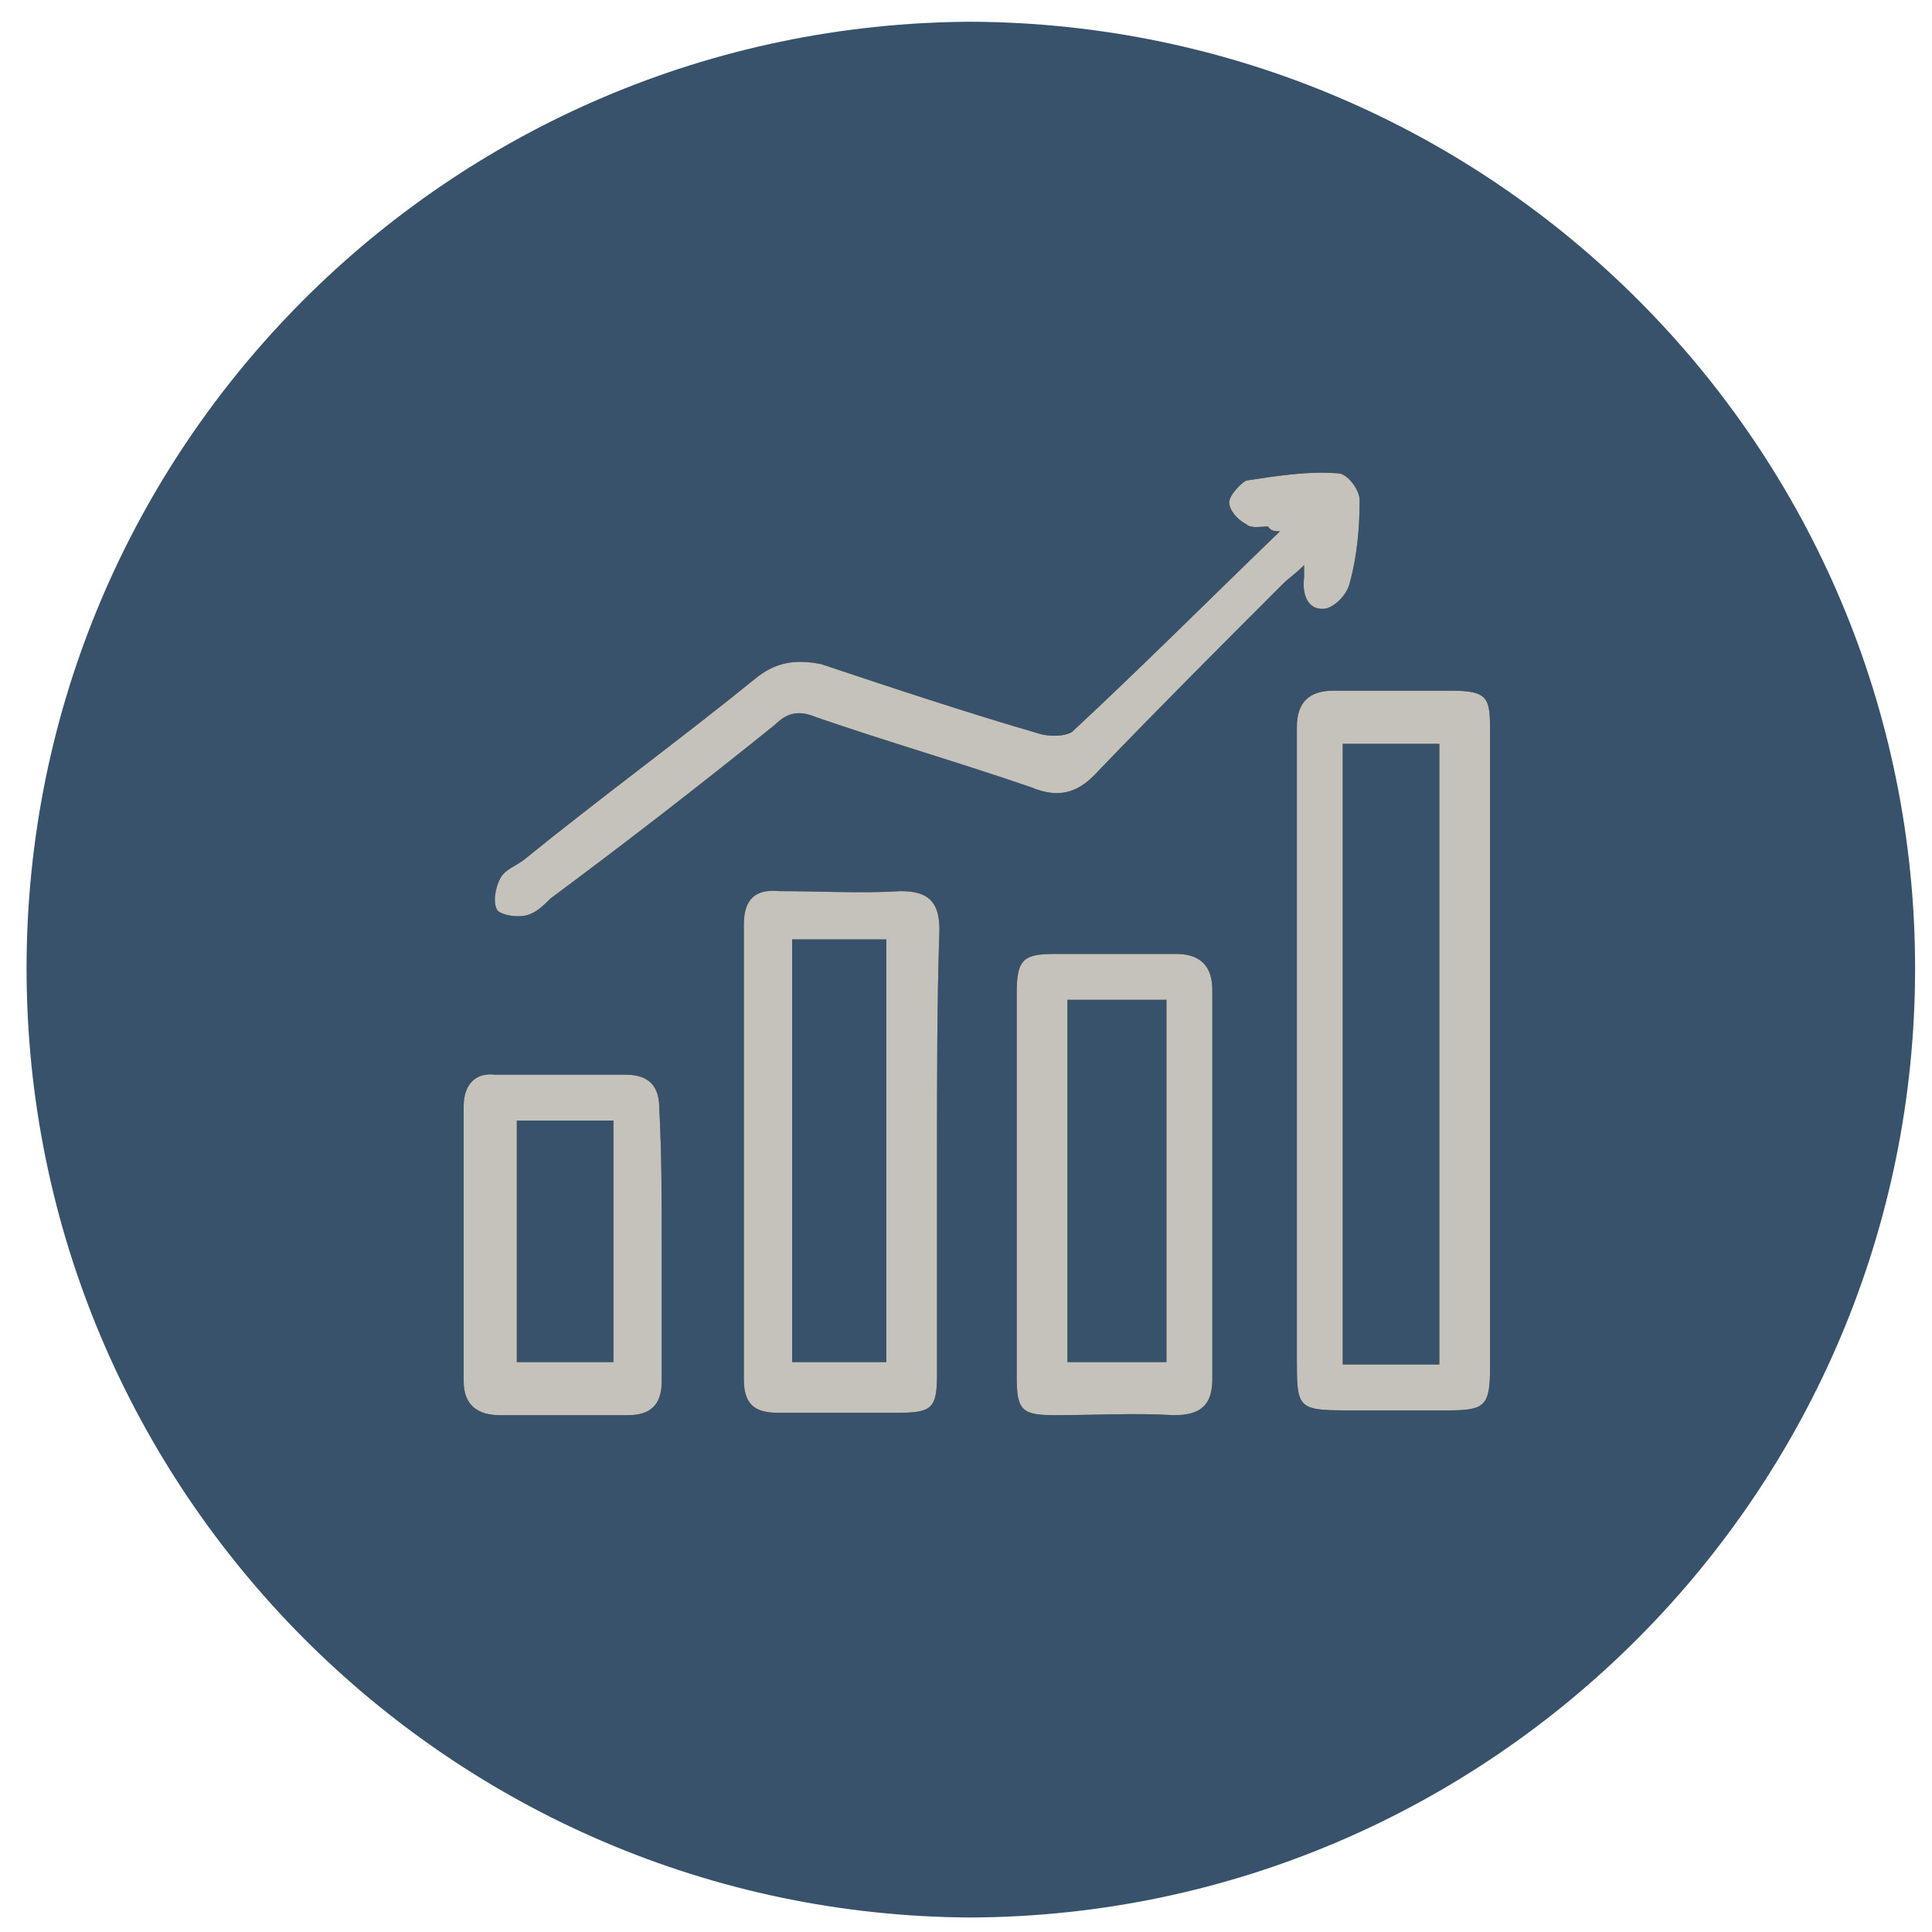
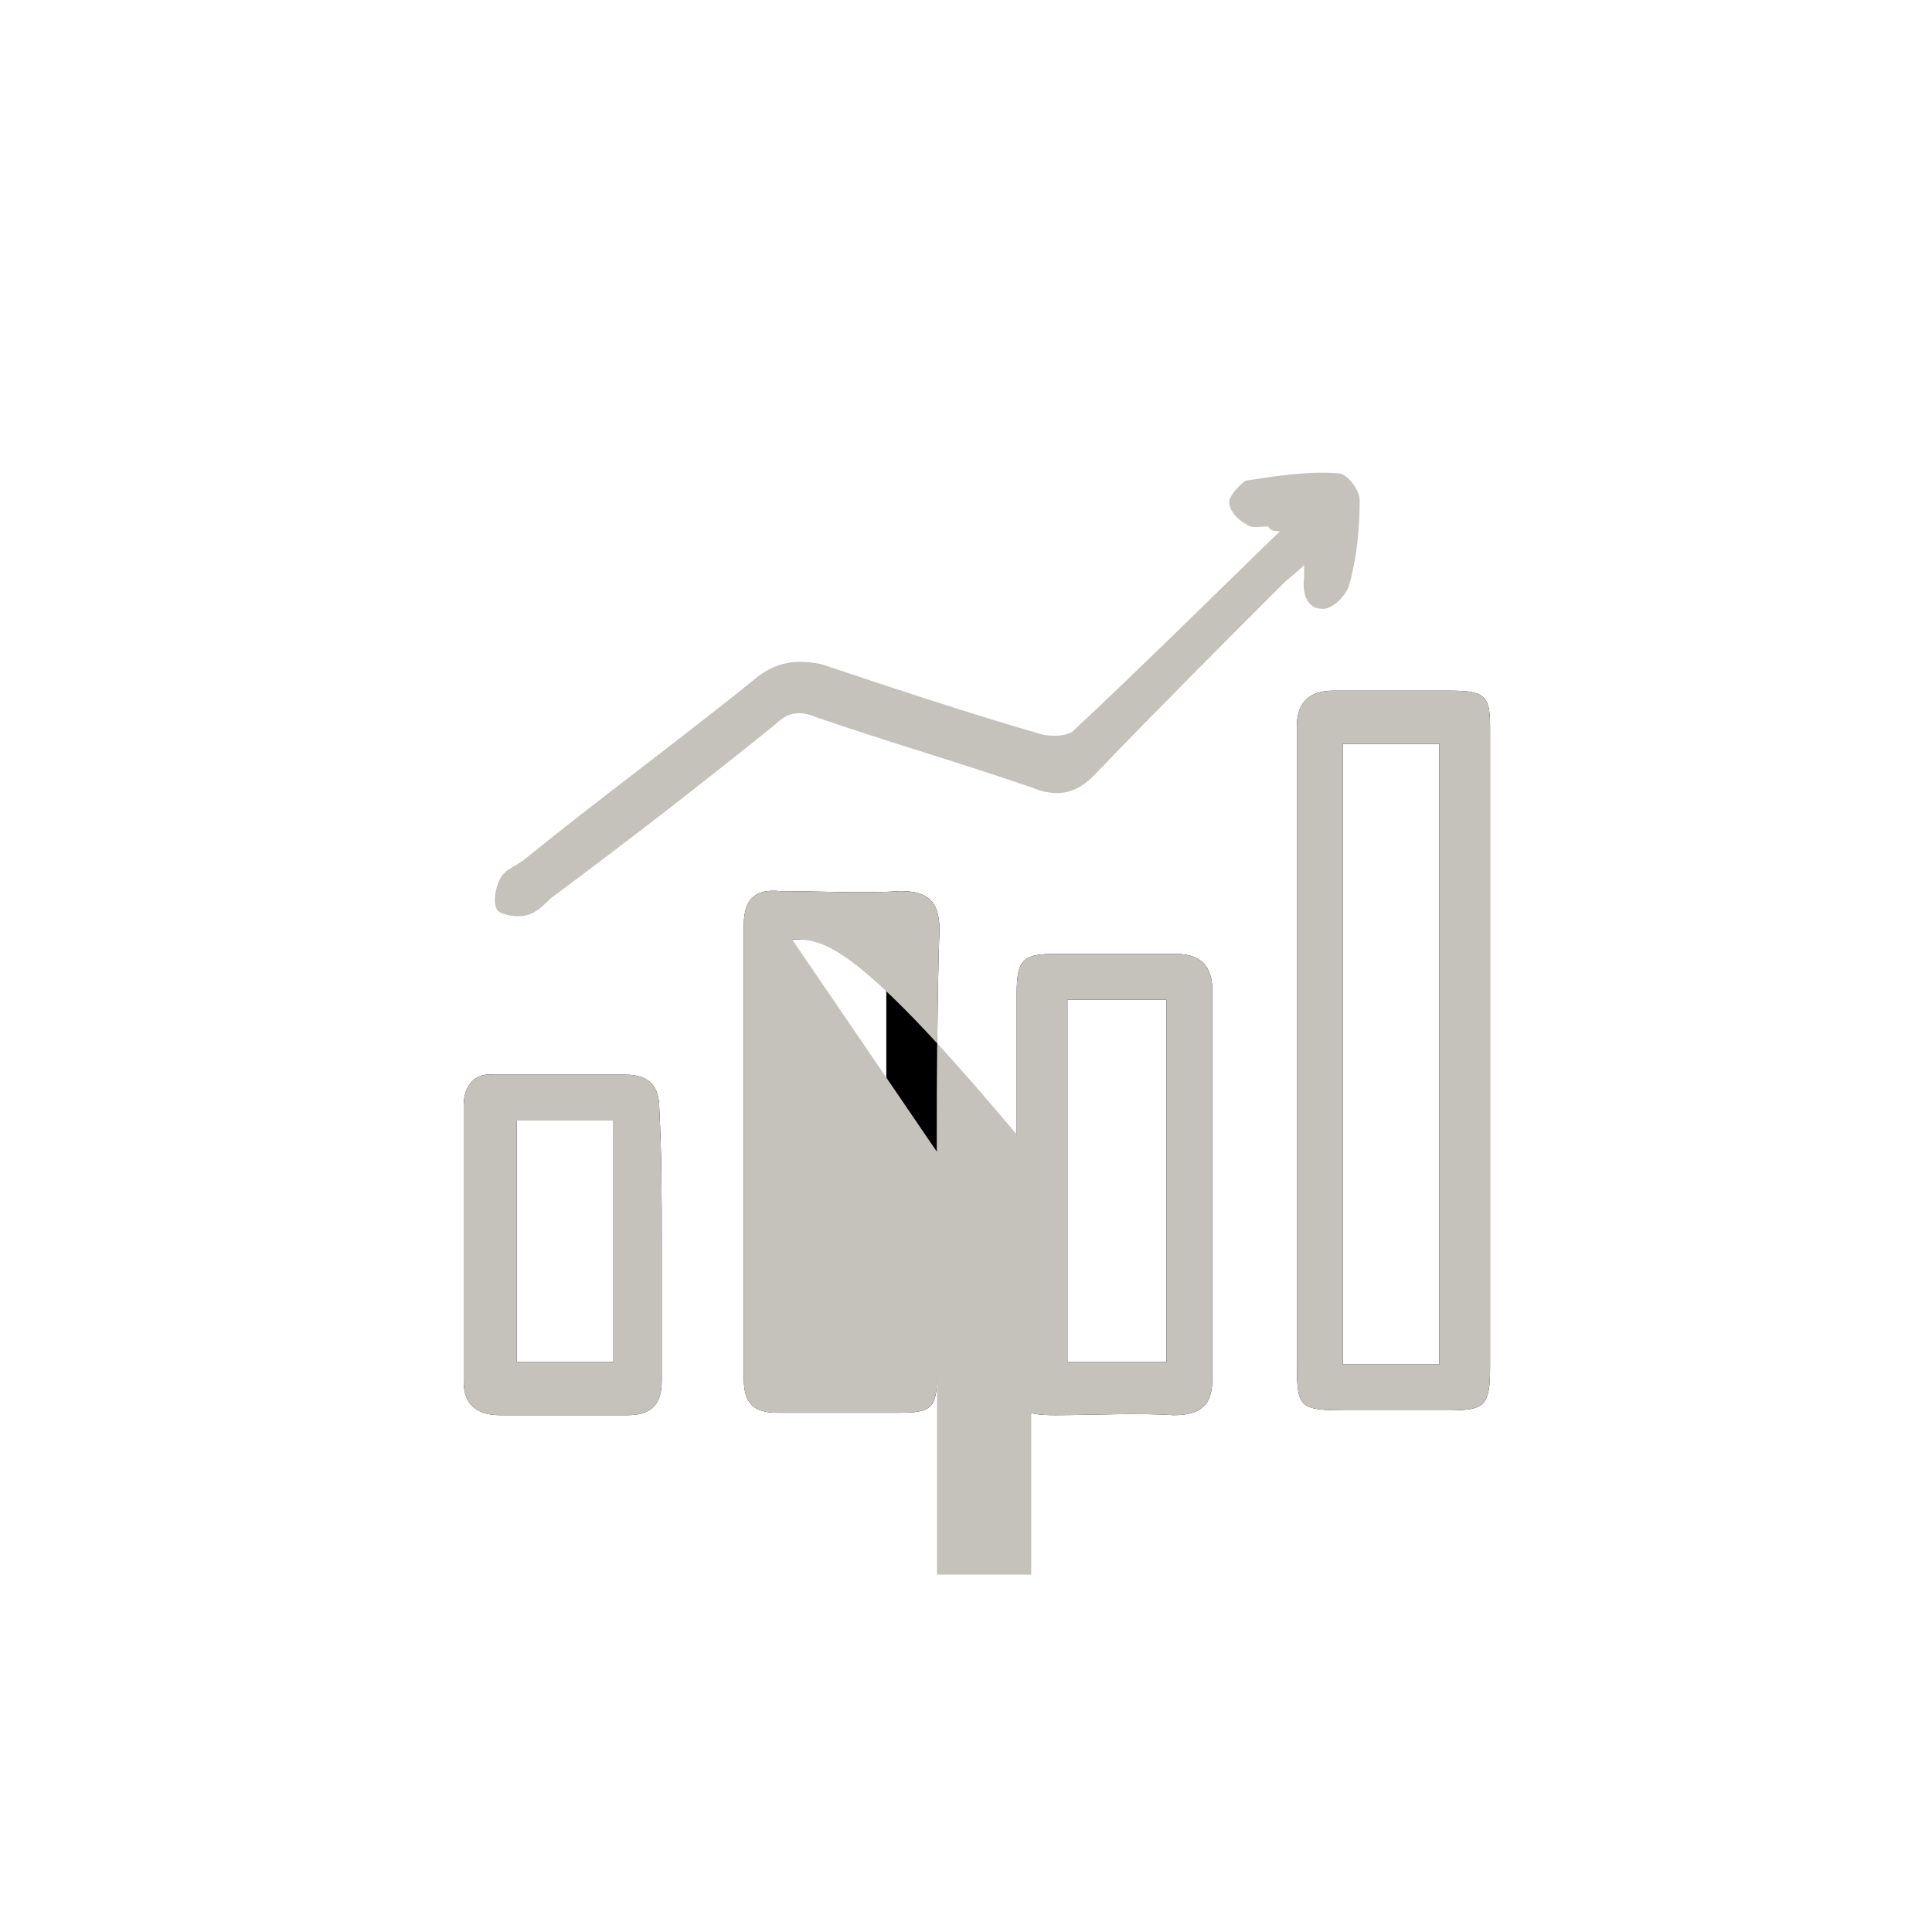
<svg xmlns="http://www.w3.org/2000/svg" version="1.1" id="Layer_1" x="0px" y="0px" viewBox="0 0 80 80" style="enable-background:new 0 0 80 80;" xml:space="preserve">
  <style type="text/css">
	.st0{fill:#39526C;}
	.st1{fill:#C4C2BA;}
</style>
-   <path class="st0" d="M40.2,0.9L40.2,0.9C61.8,1,79.3,18.5,79.3,40.1S61.8,79.3,40.2,79.4C18.6,79.3,1.1,61.7,1.1,40.1  S18.6,1,40.2,0.9z" />
  <g>
    <g>
      <path d="M61.7,43.6c0,4.3,0,8.7,0,13c0,1.6-0.2,1.8-1.7,1.8c-1.4,0-2.8,0-4.2,0c-2.1,0-2.1-0.1-2.1-2.2c0-8,0-15.9,0-23.9    c0-0.7,0-1.5,0-2.2c0-1,0.5-1.5,1.5-1.5c1.6,0,3.3,0,4.9,0c1.5,0,1.6,0.3,1.6,1.6C61.7,34.8,61.7,39.2,61.7,43.6z M55.6,30.8    c0,8.6,0,17.1,0,25.7c1.4,0,2.7,0,4,0c0-8.6,0-17.1,0-25.7C58.3,30.8,57,30.8,55.6,30.8z" />
      <path d="M38.8,47.7c0,3,0,6.1,0,9.2c0,1.4-0.2,1.6-1.6,1.6c-1.6,0-3.4,0-5,0c-1,0-1.4-0.4-1.4-1.4c0-6.2,0-12.6,0-18.8    c0-1.1,0.5-1.5,1.5-1.4c1.6,0,3.4,0.1,5,0c1.1,0,1.6,0.4,1.6,1.6C38.8,41.5,38.8,44.6,38.8,47.7z M32.8,38.9c0,6,0,11.7,0,17.5    c1.4,0,2.7,0,3.9,0c0-5.9,0-11.7,0-17.5C35.4,38.9,34.1,38.9,32.8,38.9z" />
-       <path d="M52.5,21.8c-0.3,0-0.7,0.1-0.9-0.1c-0.4-0.2-0.7-0.6-0.7-0.9c0-0.3,0.5-0.8,0.7-0.9c1.3-0.2,2.6-0.4,3.8-0.3    c0.4,0,0.9,0.7,0.9,1.1c0,1.1-0.1,2.3-0.4,3.4c-0.1,0.5-0.6,1-1,1.1c-0.7,0.1-1-0.5-0.9-1.3c0-0.1,0-0.2,0-0.5    c-0.4,0.4-0.6,0.5-0.9,0.8c-2.6,2.6-5.1,5.1-7.6,7.7c-0.8,0.9-1.6,1.2-2.8,0.7c-2.9-1-6-1.9-8.9-2.9c-0.7-0.3-1.2-0.2-1.7,0.3    c-3.1,2.5-6.2,4.9-9.3,7.2c-0.3,0.3-0.6,0.6-1,0.7c-0.4,0.1-1,0-1.2-0.2c-0.2-0.3-0.1-0.9,0.1-1.3s0.6-0.5,1-0.8    c3.2-2.6,6.5-5,9.7-7.6c0.8-0.6,1.6-0.7,2.6-0.5c3,1,6,2,9.1,2.9c0.4,0.1,1,0.1,1.3-0.1c2.9-2.7,5.7-5.5,8.6-8.3    C52.6,22,52.6,21.9,52.5,21.8z" />
      <path d="M42.1,48.9c0-2.6,0-5.2,0-7.8c0-1.4,0.3-1.6,1.6-1.6c1.6,0,3.4,0,5,0c1,0,1.5,0.5,1.5,1.5c0,5.4,0,10.7,0,16.1    c0,1.1-0.5,1.5-1.6,1.5c-1.6-0.1-3.3,0-4.9,0c-1.4,0-1.6-0.2-1.6-1.6C42.1,54.2,42.1,51.6,42.1,48.9z M48.3,41.4    c-1.5,0-2.7,0-4.1,0c0,5,0,10,0,15c1.4,0,2.7,0,4.1,0C48.3,51.4,48.3,46.5,48.3,41.4z" />
      <path d="M27.4,51.6c0,1.8,0,3.7,0,5.6c0,1-0.5,1.4-1.4,1.4c-1.7,0-3.6,0-5.3,0c-0.9,0-1.5-0.4-1.5-1.4c0-3.8,0-7.5,0-11.4    c0-0.9,0.5-1.4,1.3-1.3c1.8,0,3.6,0,5.4,0c1,0,1.4,0.5,1.4,1.4C27.4,47.8,27.4,49.6,27.4,51.6z M25.4,56.4c0-3.4,0-6.7,0-10    c-1.4,0-2.7,0-4,0c0,3.4,0,6.6,0,10C22.6,56.4,24,56.4,25.4,56.4z" />
    </g>
    <g>
      <path class="st1" d="M61.7,43.6c0,4.3,0,8.7,0,13c0,1.6-0.2,1.8-1.7,1.8c-1.4,0-2.8,0-4.2,0c-2.1,0-2.1-0.1-2.1-2.2    c0-8,0-15.9,0-23.9c0-0.7,0-1.5,0-2.2c0-1,0.5-1.5,1.5-1.5c1.6,0,3.3,0,4.9,0c1.5,0,1.6,0.3,1.6,1.6    C61.7,34.8,61.7,39.2,61.7,43.6z M55.6,30.8c0,8.6,0,17.1,0,25.7c1.4,0,2.7,0,4,0c0-8.6,0-17.1,0-25.7    C58.3,30.8,57,30.8,55.6,30.8z" />
-       <path class="st1" d="M38.8,47.7c0,3,0,6.1,0,9.2c0,1.4-0.2,1.6-1.6,1.6c-1.6,0-3.4,0-5,0c-1,0-1.4-0.4-1.4-1.4    c0-6.2,0-12.6,0-18.8c0-1.1,0.5-1.5,1.5-1.4c1.6,0,3.4,0.1,5,0c1.1,0,1.6,0.4,1.6,1.6C38.8,41.5,38.8,44.6,38.8,47.7z M32.8,38.9    c0,6,0,11.7,0,17.5c1.4,0,2.7,0,3.9,0c0-5.9,0-11.7,0-17.5C35.4,38.9,34.1,38.9,32.8,38.9z" />
+       <path class="st1" d="M38.8,47.7c0,3,0,6.1,0,9.2c0,1.4-0.2,1.6-1.6,1.6c-1.6,0-3.4,0-5,0c-1,0-1.4-0.4-1.4-1.4    c0-6.2,0-12.6,0-18.8c0-1.1,0.5-1.5,1.5-1.4c1.6,0,3.4,0.1,5,0c1.1,0,1.6,0.4,1.6,1.6C38.8,41.5,38.8,44.6,38.8,47.7z c0,6,0,11.7,0,17.5c1.4,0,2.7,0,3.9,0c0-5.9,0-11.7,0-17.5C35.4,38.9,34.1,38.9,32.8,38.9z" />
      <path class="st1" d="M52.5,21.8c-0.3,0-0.7,0.1-0.9-0.1c-0.4-0.2-0.7-0.6-0.7-0.9c0-0.3,0.5-0.8,0.7-0.9c1.3-0.2,2.6-0.4,3.8-0.3    c0.4,0,0.9,0.7,0.9,1.1c0,1.1-0.1,2.3-0.4,3.4c-0.1,0.5-0.6,1-1,1.1c-0.7,0.1-1-0.5-0.9-1.3c0-0.1,0-0.2,0-0.5    c-0.4,0.4-0.6,0.5-0.9,0.8c-2.6,2.6-5.1,5.1-7.6,7.7c-0.8,0.9-1.6,1.2-2.8,0.7c-2.9-1-6-1.9-8.9-2.9c-0.7-0.3-1.2-0.2-1.7,0.3    c-3.1,2.5-6.2,4.9-9.3,7.2c-0.3,0.3-0.6,0.6-1,0.7c-0.4,0.1-1,0-1.2-0.2c-0.2-0.3-0.1-0.9,0.1-1.3s0.6-0.5,1-0.8    c3.2-2.6,6.5-5,9.7-7.6c0.8-0.6,1.6-0.7,2.6-0.5c3,1,6,2,9.1,2.9c0.4,0.1,1,0.1,1.3-0.1c2.9-2.7,5.7-5.5,8.6-8.3    C52.6,22,52.6,21.9,52.5,21.8z" />
      <path class="st1" d="M42.1,48.9c0-2.6,0-5.2,0-7.8c0-1.4,0.3-1.6,1.6-1.6c1.6,0,3.4,0,5,0c1,0,1.5,0.5,1.5,1.5    c0,5.4,0,10.7,0,16.1c0,1.1-0.5,1.5-1.6,1.5c-1.6-0.1-3.3,0-4.9,0c-1.4,0-1.6-0.2-1.6-1.6C42.1,54.2,42.1,51.6,42.1,48.9z     M48.3,41.4c-1.5,0-2.7,0-4.1,0c0,5,0,10,0,15c1.4,0,2.7,0,4.1,0C48.3,51.4,48.3,46.5,48.3,41.4z" />
      <path class="st1" d="M27.4,51.6c0,1.8,0,3.7,0,5.6c0,1-0.5,1.4-1.4,1.4c-1.7,0-3.6,0-5.3,0c-0.9,0-1.5-0.4-1.5-1.4    c0-3.8,0-7.5,0-11.4c0-0.9,0.5-1.4,1.3-1.3c1.8,0,3.6,0,5.4,0c1,0,1.4,0.5,1.4,1.4C27.4,47.8,27.4,49.6,27.4,51.6z M25.4,56.4    c0-3.4,0-6.7,0-10c-1.4,0-2.7,0-4,0c0,3.4,0,6.6,0,10C22.6,56.4,24,56.4,25.4,56.4z" />
    </g>
  </g>
</svg>